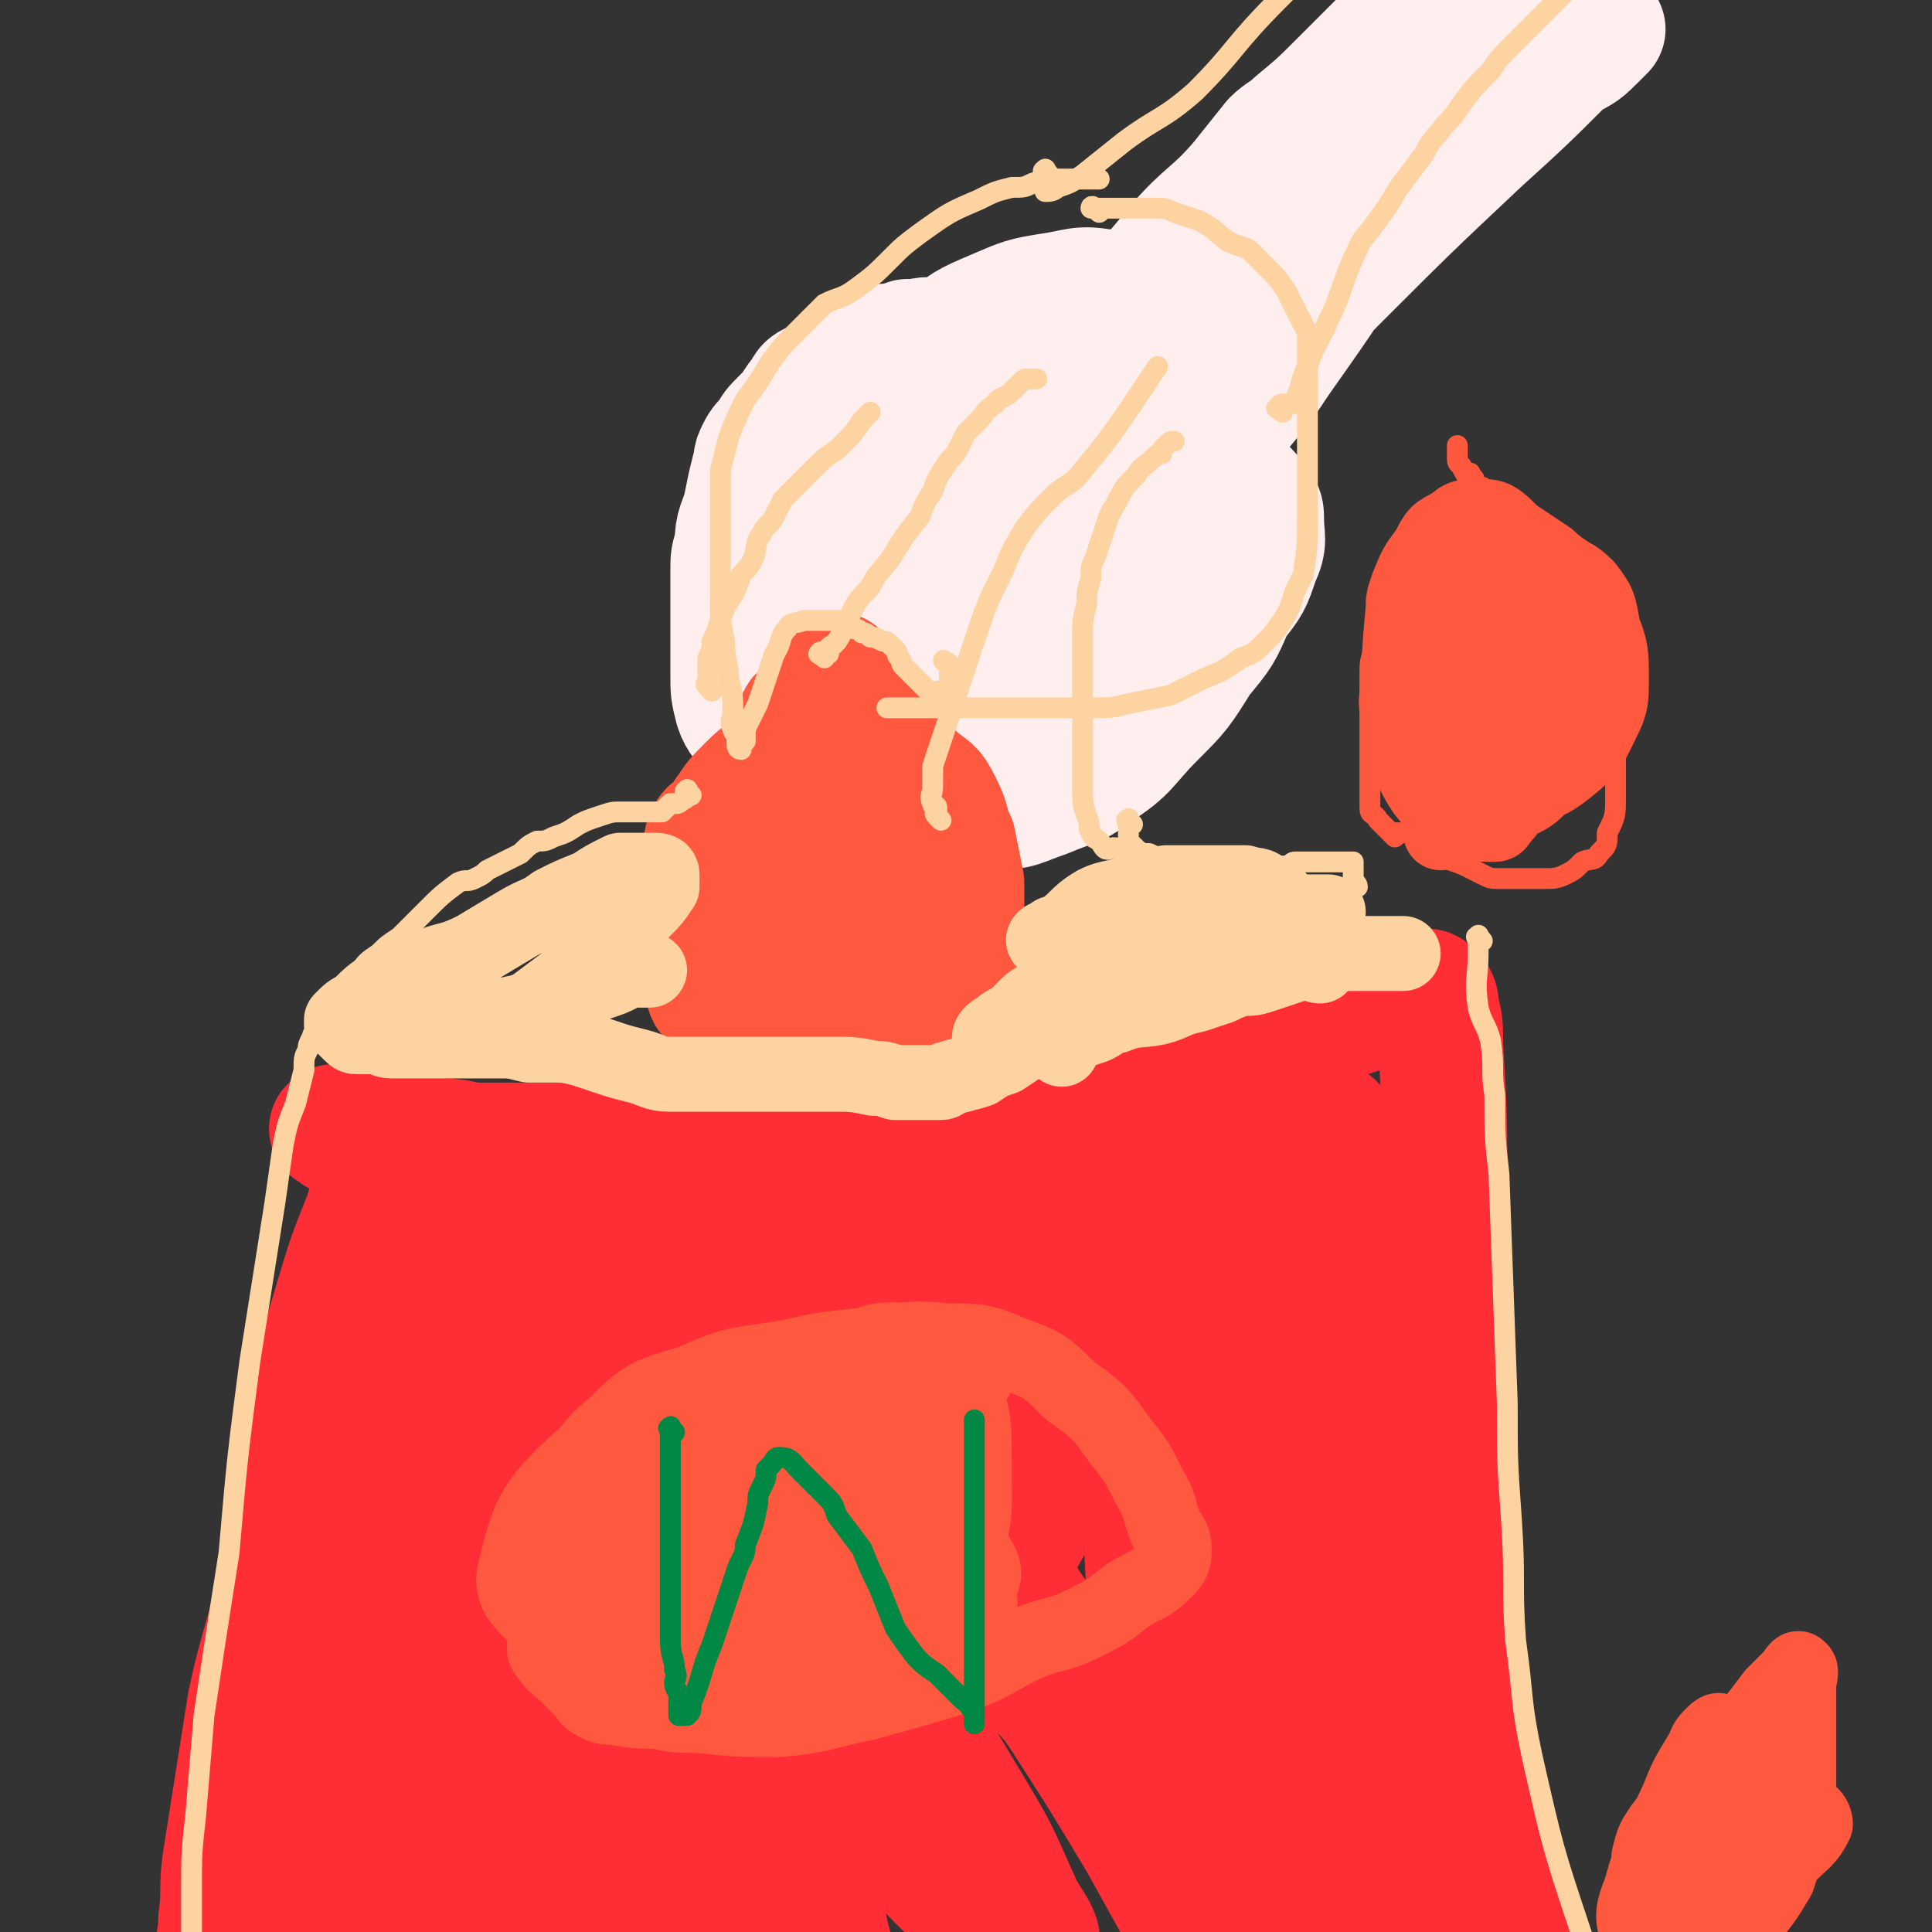
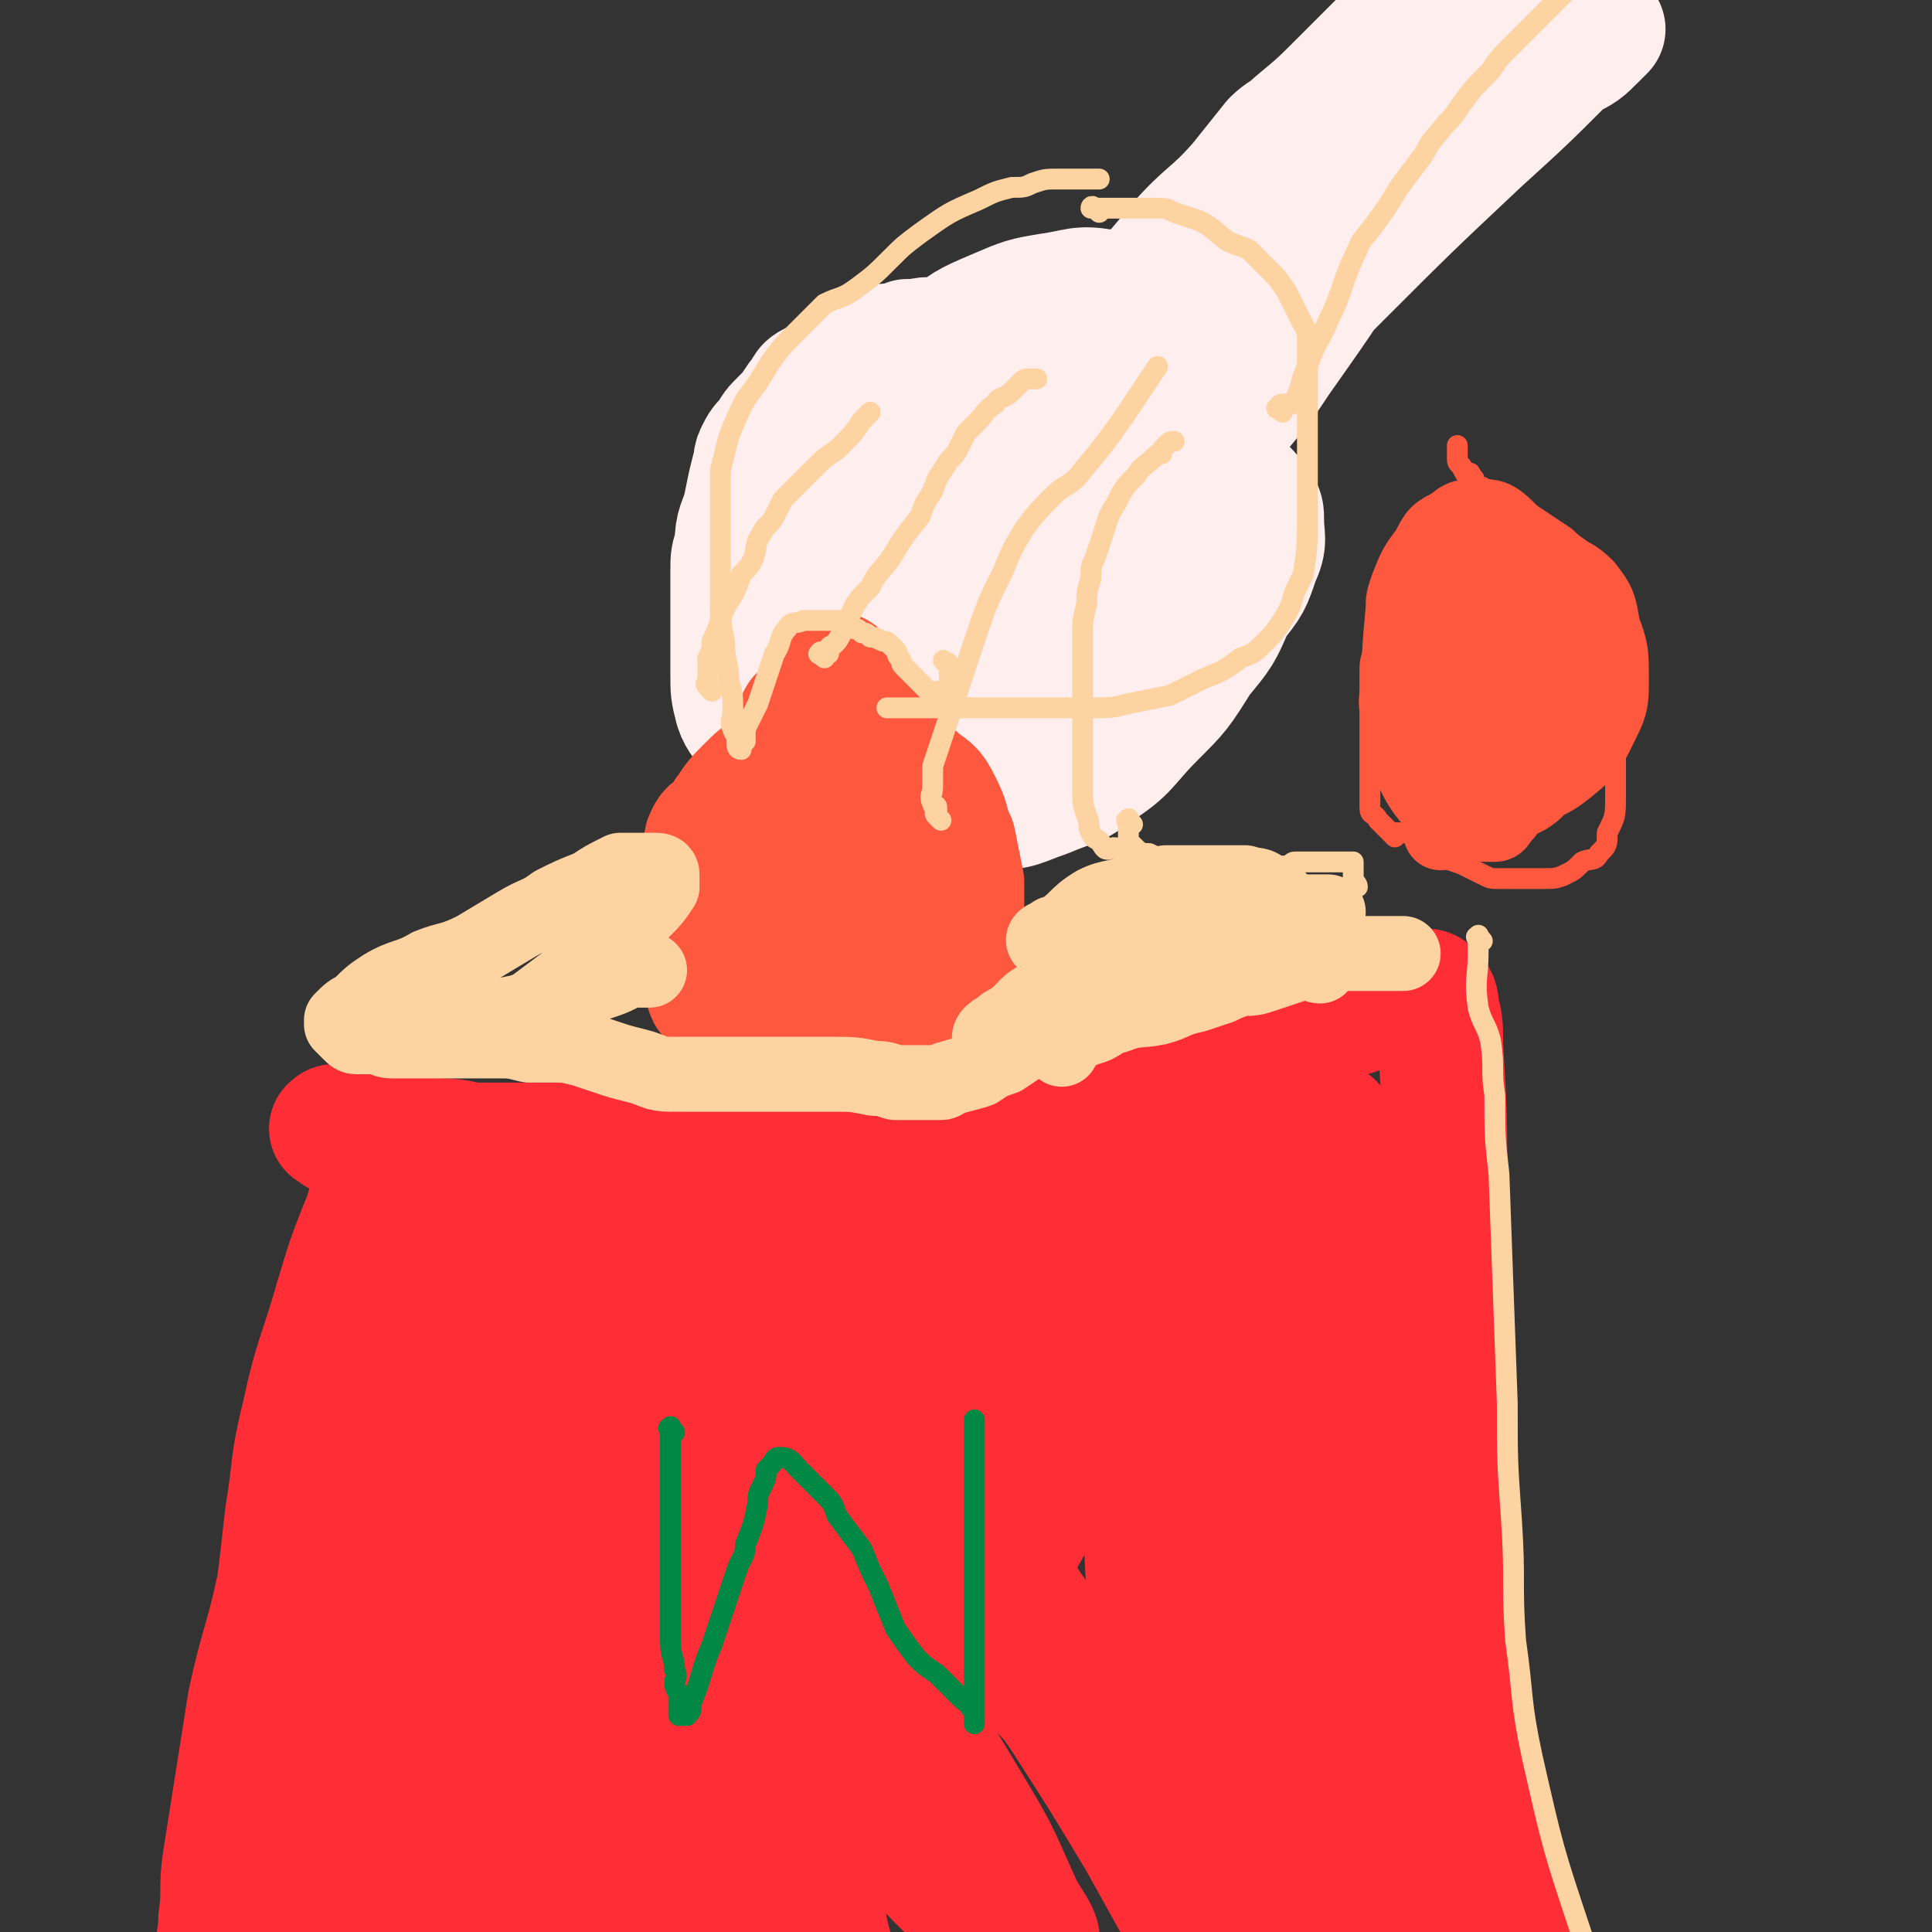
<svg xmlns="http://www.w3.org/2000/svg" viewBox="0 0 464 464" version="1.1">
  <rect x="0" y="0" width="464" height="464" fill="#333333" stroke="none" />
  <g fill="none" stroke="#FFEEEE" stroke-width="30" stroke-linecap="round" stroke-linejoin="round">
    <path d="M224,83c-1,-1 -1,-1 -1,-1 -1,-1 -1,0 -1,0 -1,0 -1,0 -2,0 -1,0 -1,0 -2,0 0,0 0,1 -1,1 0,0 0,0 -1,0 -1,0 -1,0 -2,0 -2,0 -2,1 -3,1 -3,1 -4,1 -6,3 -2,0 -2,1 -3,2 -2,1 -2,1 -3,2 -2,1 -2,0 -3,1 -3,1 -2,2 -4,4 -2,3 -2,3 -4,5 -2,2 -2,2 -3,4 -2,2 -2,2 -3,4 -1,2 0,2 -1,4 -1,4 -1,4 -2,9 -1,4 -2,4 -2,9 -1,3 -1,3 -1,6 0,4 0,4 0,8 0,4 0,4 0,9 0,4 0,4 0,8 0,4 0,4 1,8 1,3 2,3 4,7 2,3 2,3 5,5 4,3 4,3 8,5 6,2 6,2 11,4 3,1 3,1 6,1 6,1 6,2 13,2 7,1 7,1 14,0 7,0 7,-1 13,-3 7,-3 7,-2 12,-6 8,-5 7,-6 14,-13 6,-6 6,-6 11,-14 5,-6 5,-6 8,-13 4,-5 4,-5 6,-11 2,-4 1,-5 1,-9 0,-2 0,-2 -1,-4 -3,-3 -3,-4 -7,-6 -9,-5 -9,-5 -19,-8 -8,-2 -8,-2 -17,-4 -7,-1 -7,-1 -14,0 -7,1 -7,1 -14,3 -6,1 -6,1 -12,2 -3,1 -3,1 -6,1 -4,1 -4,1 -8,2 -2,0 -4,1 -5,0 0,-1 1,-2 3,-3 5,-4 5,-5 12,-8 5,-3 6,-2 12,-4 3,-1 3,-2 6,-2 7,-1 8,-2 14,-1 7,1 8,1 13,5 6,5 7,5 10,12 5,10 5,11 7,22 1,4 1,5 0,9 -3,7 -3,8 -9,13 -6,6 -7,6 -15,9 -7,3 -7,3 -15,3 -5,0 -7,1 -10,-2 -6,-7 -4,-9 -7,-18 -2,-8 -2,-8 -3,-17 -1,-4 -1,-4 0,-7 1,-6 0,-7 3,-12 3,-4 4,-5 8,-8 5,-2 5,-2 10,-2 5,0 6,0 10,3 4,3 5,3 7,9 3,6 3,8 1,14 -3,10 -4,12 -12,19 -8,8 -9,8 -20,13 -9,4 -10,3 -20,5 -3,1 -4,2 -6,0 -4,-2 -6,-3 -6,-7 2,-13 3,-14 10,-27 5,-11 6,-11 14,-21 6,-6 6,-6 13,-10 5,-3 5,-3 11,-4 5,-1 6,-1 11,1 4,1 5,2 7,5 4,5 3,6 5,12 0,3 0,3 -1,6 -3,7 -1,9 -6,13 -10,9 -12,8 -24,13 -4,2 -5,2 -9,3 -8,1 -9,2 -17,2 -5,0 -7,0 -10,-3 -3,-4 -3,-6 -3,-12 0,-6 1,-7 2,-13 2,-6 2,-7 5,-12 3,-5 3,-5 7,-9 4,-4 4,-4 9,-7 5,-3 5,-3 10,-5 5,-2 6,-2 11,-4 3,0 3,0 6,-1 6,-1 6,-1 12,-2 6,-1 6,-1 12,-1 5,0 5,0 10,1 4,1 5,1 7,4 3,3 4,4 4,8 0,7 0,8 -3,15 -3,9 -3,9 -9,17 -7,9 -7,9 -16,16 -8,6 -8,6 -17,10 -7,3 -8,3 -15,4 -7,1 -7,0 -13,-1 -3,0 -3,0 -6,-1 -4,-1 -5,-1 -8,-4 -3,-3 -4,-4 -5,-9 -2,-6 -2,-6 -1,-12 2,-8 2,-9 6,-16 5,-9 5,-9 11,-17 6,-7 6,-7 13,-12 6,-5 6,-5 13,-8 7,-3 7,-3 13,-4 7,-1 7,-2 13,-1 3,0 3,1 5,3 5,5 6,4 9,10 4,7 5,8 6,16 1,10 0,10 -2,20 -2,9 -3,9 -7,16 -1,4 -2,4 -4,7 -2,2 -2,2 -3,4 " />
    <path d="M247,108c-1,-1 -1,-1 -1,-1 -1,-2 -1,-2 0,-3 3,-5 3,-4 7,-9 6,-8 6,-9 13,-17 9,-10 9,-9 17,-19 7,-8 8,-7 15,-15 4,-5 4,-5 8,-10 2,-2 3,-2 5,-4 6,-5 6,-5 11,-10 5,-5 5,-5 9,-9 3,-3 3,-3 6,-6 2,-1 2,-1 4,-2 3,-2 2,-2 4,-4 3,-3 3,-3 5,-5 3,-2 2,-3 5,-5 2,-2 2,-1 4,-3 2,-1 2,-1 4,-3 1,-1 1,-1 2,-2 1,-1 1,-1 2,-2 1,0 1,0 2,-1 0,0 0,0 1,-1 0,0 0,0 1,0 0,0 0,0 1,0 0,0 -1,1 -1,1 -2,4 -2,4 -4,8 -2,5 -2,5 -4,9 -3,5 -3,5 -6,10 -13,24 -13,24 -28,47 -10,17 -10,17 -22,34 -4,6 -4,6 -9,12 -4,4 -4,4 -8,8 -5,7 -5,7 -10,13 -3,3 -3,5 -6,7 0,0 -1,-2 0,-3 4,-8 5,-8 10,-17 7,-10 7,-10 15,-20 4,-6 4,-6 9,-11 8,-9 8,-9 17,-18 8,-9 8,-9 17,-17 6,-6 6,-6 12,-12 9,-8 9,-8 18,-14 3,-3 4,-3 8,-5 2,-1 2,-1 4,-2 1,0 1,0 1,0 -1,1 -1,1 -2,2 -3,3 -3,3 -7,5 -10,10 -10,10 -21,20 -17,16 -17,16 -34,33 -16,16 -15,17 -31,34 -14,17 -15,16 -29,33 -8,10 -7,11 -15,21 -5,6 -5,6 -10,11 -2,2 -2,2 -3,3 -1,1 -1,1 -1,1 -1,0 -1,0 -1,-1 1,-3 1,-4 3,-7 3,-7 4,-7 8,-13 10,-15 10,-15 21,-29 3,-5 3,-5 7,-9 6,-8 6,-8 12,-16 4,-5 5,-5 9,-10 2,-3 2,-3 5,-6 0,-1 2,-2 2,-1 -2,0 -3,1 -6,3 -7,5 -7,5 -13,11 -18,16 -17,16 -35,32 -8,8 -8,8 -17,15 -4,3 -4,3 -7,7 -1,0 -1,0 -1,0 " />
  </g>
  <g fill="none" stroke="#FE583F" stroke-width="30" stroke-linecap="round" stroke-linejoin="round">
    <path d="M202,164c-1,-1 -1,-1 -1,-1 -1,-1 0,-1 0,-1 0,0 0,1 0,2 0,3 0,3 -1,6 -1,3 -2,2 -4,5 -2,3 -2,3 -5,5 -2,3 -3,3 -6,5 -3,2 -3,2 -5,4 -3,3 -3,3 -5,6 -1,1 0,1 -2,3 0,0 0,0 0,0 -2,2 -2,1 -3,3 -1,2 0,2 0,5 -1,2 0,2 0,4 0,2 0,2 0,5 0,2 0,2 0,5 0,2 0,2 0,4 0,3 0,3 0,5 0,2 0,2 0,4 0,2 0,2 0,3 0,2 0,3 1,3 3,2 3,2 6,2 4,0 5,0 9,0 2,0 2,0 5,0 5,0 5,0 11,0 4,0 4,0 8,0 4,0 4,0 7,-1 3,-1 3,-1 6,-2 2,-1 2,-2 3,-3 2,-3 3,-3 4,-6 1,-4 1,-4 1,-8 0,-5 0,-5 0,-9 -1,-5 -1,-5 -2,-10 -2,-4 -1,-4 -3,-8 -2,-4 -2,-4 -5,-6 -3,-3 -4,-3 -8,-5 -4,-1 -4,-1 -8,-2 -4,-1 -4,-1 -8,-2 -1,-1 -1,-1 -2,-1 -1,-1 -1,-1 -2,-2 -1,-1 -1,-2 -1,-3 0,-1 1,-1 2,-2 2,-1 3,-2 5,-2 4,0 5,0 8,3 4,3 4,3 6,8 2,6 2,6 2,13 0,5 1,6 -1,11 -1,4 -2,5 -5,8 -3,3 -3,3 -8,5 -3,2 -3,2 -7,2 -3,0 -3,0 -6,-1 -1,0 -2,0 -2,-1 -1,-3 -1,-4 -1,-7 0,-5 -1,-5 0,-10 1,-4 1,-5 3,-8 2,-4 3,-4 6,-6 2,-1 3,-2 5,0 2,1 2,2 3,5 1,4 1,4 2,8 0,5 1,6 0,10 -1,4 -1,4 -3,8 -3,3 -3,3 -6,5 -3,1 -4,1 -6,0 -3,0 -3,-1 -5,-4 -1,-3 -1,-3 -1,-7 0,-2 0,-2 1,-4 2,-4 1,-4 4,-7 3,-3 4,-3 9,-6 " />
  </g>
  <g fill="none" stroke="#FE2D36" stroke-width="30" stroke-linecap="round" stroke-linejoin="round">
    <path d="M81,272c-1,-1 -2,-1 -1,-1 0,-1 1,0 3,0 0,0 0,0 0,0 1,0 1,0 1,0 3,1 3,1 6,2 2,0 2,0 4,1 3,0 3,0 6,0 3,0 3,0 6,0 5,0 5,1 9,1 5,0 5,0 10,0 5,0 5,0 10,0 3,0 3,0 6,0 6,0 6,0 11,0 5,0 5,0 10,0 5,0 5,0 10,0 11,0 11,0 22,0 10,0 10,0 20,0 9,0 9,0 18,0 6,0 6,1 12,0 4,-1 4,-2 8,-4 8,-3 8,-3 17,-7 7,-3 7,-4 14,-7 5,-2 5,-1 10,-3 4,-1 4,-2 7,-2 2,-1 2,0 4,0 1,0 1,0 2,0 1,0 1,0 2,0 1,0 1,0 2,0 1,0 1,0 2,0 0,0 0,-1 0,-1 1,-1 1,-1 1,-1 1,-1 1,-1 1,-1 2,-2 2,-2 3,-3 0,0 0,0 1,-1 2,-1 2,-1 4,-2 2,0 2,1 4,0 3,-1 2,-2 5,-2 2,-1 2,0 4,-1 0,0 0,0 1,-1 1,0 1,0 2,-1 0,0 0,0 1,0 1,0 1,0 2,0 0,0 0,0 0,0 1,0 1,0 1,0 1,0 1,0 2,1 1,1 1,2 1,3 1,4 1,4 1,9 1,17 1,17 1,35 1,30 0,30 2,61 0,24 0,24 2,48 1,17 1,17 4,34 4,24 5,24 10,48 5,21 6,21 11,42 2,10 2,10 4,21 1,5 1,5 2,9 0,1 0,1 0,2 " />
    <path d="M98,272c-1,-1 -1,-2 -1,-1 -1,0 -1,1 -2,3 -1,2 -1,2 -2,5 -3,6 -3,6 -5,13 -4,10 -4,10 -7,20 -4,14 -5,14 -8,28 -3,12 -2,12 -4,24 -2,18 -2,18 -5,36 -1,7 0,7 -1,14 0,6 0,6 -1,13 -1,6 -1,6 -2,12 -1,5 -1,5 -2,10 -1,6 -1,6 -2,12 -1,4 -1,4 -2,9 -1,4 -1,4 -2,8 0,2 0,2 0,4 0,1 0,2 0,2 0,-1 0,-3 0,-5 0,-3 0,-3 0,-7 0,-6 1,-6 1,-11 1,-7 0,-7 1,-14 3,-19 3,-19 6,-38 3,-14 4,-14 7,-28 2,-9 2,-9 4,-17 3,-12 3,-12 6,-24 3,-9 3,-9 6,-18 1,-4 1,-4 3,-8 1,-2 1,-2 2,-5 1,0 1,0 1,-1 0,-1 0,-3 0,-2 0,0 0,2 0,4 0,3 0,3 0,5 1,28 2,28 2,55 1,31 0,31 0,61 0,14 0,14 0,27 0,10 0,10 0,19 0,10 0,10 0,19 0,2 0,2 0,3 0,2 0,3 0,3 0,0 0,-1 0,-2 0,-2 0,-2 0,-3 1,-21 0,-21 2,-43 3,-36 4,-36 7,-72 1,-26 1,-26 2,-52 1,-10 1,-10 1,-20 0,-6 0,-6 0,-12 0,-3 0,-3 0,-5 0,0 0,0 0,0 0,5 0,5 0,9 0,7 0,7 0,13 0,30 -2,30 0,60 1,30 1,30 6,60 3,16 4,15 10,30 7,17 8,16 15,33 4,8 3,9 6,17 2,5 2,5 4,10 1,1 1,3 1,2 1,-2 1,-4 1,-8 0,-5 0,-5 -1,-11 -1,-10 -1,-10 -2,-19 -1,-12 -1,-12 -2,-24 -1,-15 -1,-15 -2,-30 -1,-19 -1,-19 -2,-37 -1,-31 -1,-31 -2,-61 -1,-2 -1,-2 -2,-3 -3,-7 -3,-7 -7,-13 -1,-2 -1,-2 -3,-4 -3,-4 -3,-4 -6,-7 -3,-4 -4,-3 -7,-7 -3,-3 -3,-3 -5,-7 -1,0 0,0 0,0 3,5 3,5 6,11 3,7 3,7 6,14 14,31 14,31 29,62 12,25 11,25 24,49 13,26 16,25 28,52 8,18 5,18 11,37 2,7 2,7 4,14 0,2 0,2 1,4 0,0 0,1 0,1 -2,-2 -3,-3 -6,-7 -4,-6 -4,-6 -7,-12 -5,-9 -6,-9 -9,-18 -6,-15 -6,-16 -10,-31 -8,-26 -9,-25 -14,-51 -9,-43 -8,-43 -15,-86 -4,-21 -4,-21 -7,-43 -1,-6 -2,-11 -1,-13 0,-1 2,3 3,6 6,16 7,15 12,32 9,33 7,34 16,68 6,24 8,24 14,48 5,15 4,15 8,29 1,6 2,6 2,11 0,1 -2,3 -2,2 -15,-22 -19,-22 -28,-47 -18,-47 -15,-48 -28,-97 -4,-14 -8,-22 -6,-29 1,-3 8,3 12,9 14,17 11,19 24,38 8,10 10,8 17,19 24,33 24,33 45,68 6,10 6,11 11,22 2,4 5,7 4,9 -1,2 -4,1 -7,-1 -15,-14 -17,-13 -28,-30 -22,-35 -22,-36 -39,-73 -11,-26 -10,-27 -17,-54 -3,-9 -6,-13 -2,-18 4,-5 11,-7 17,-1 27,28 24,34 48,68 15,21 14,22 30,42 7,8 8,7 16,14 3,3 4,3 5,6 1,1 1,2 0,2 -7,-3 -9,-3 -15,-9 -11,-12 -11,-12 -20,-26 -15,-21 -15,-21 -28,-43 -5,-8 -7,-8 -9,-16 -1,-2 1,-5 2,-4 8,6 10,8 17,18 15,21 14,22 28,44 5,7 5,7 10,14 8,10 11,13 15,20 1,2 -3,0 -5,-2 -21,-27 -22,-27 -41,-57 -19,-27 -18,-28 -34,-57 -9,-15 -13,-24 -18,-30 -2,-3 1,7 3,13 6,14 7,14 14,26 19,32 20,32 40,64 12,18 13,18 25,36 9,14 9,14 18,29 5,9 5,9 10,18 1,4 1,4 3,7 1,2 1,2 2,3 0,0 0,0 0,-1 -2,-7 -2,-7 -3,-14 -4,-22 -4,-22 -7,-46 -3,-23 -3,-23 -4,-46 0,-15 -3,-16 1,-29 3,-8 7,-14 13,-12 13,3 17,8 26,22 16,24 14,26 25,53 6,16 5,16 9,32 3,8 5,12 4,17 0,2 -4,0 -5,-2 -13,-44 -13,-45 -22,-90 -5,-24 -3,-25 -6,-49 -1,-11 -1,-11 -1,-22 0,-7 -1,-9 0,-13 0,-1 2,1 2,2 4,18 4,18 6,36 5,35 7,34 10,70 3,37 2,37 4,74 0,11 1,12 0,23 -1,5 -1,7 -4,10 -1,1 -4,0 -4,-2 -5,-14 -4,-15 -6,-30 -3,-15 -3,-15 -5,-30 -4,-36 -5,-36 -8,-71 -2,-24 -1,-25 -2,-49 0,-10 0,-12 0,-20 0,-1 0,1 0,2 -1,28 -2,28 -2,56 -1,32 0,32 -1,64 -1,27 0,27 -3,54 -1,5 -2,5 -4,9 -1,3 -2,7 -3,6 -3,-4 -3,-9 -4,-17 -5,-40 -6,-40 -8,-80 -3,-48 -3,-48 -4,-96 0,-14 0,-20 2,-27 0,-3 1,4 1,8 0,7 1,7 0,14 -2,12 0,13 -5,23 -12,23 -13,24 -29,44 -16,21 -16,22 -37,39 -8,6 -9,5 -19,7 -8,2 -8,2 -16,1 -6,-2 -8,-2 -11,-7 -3,-6 -4,-9 -2,-16 3,-10 3,-12 12,-19 21,-17 23,-15 47,-28 21,-11 21,-10 42,-20 9,-4 9,-4 20,-8 4,-2 10,-3 9,-3 0,-1 -6,0 -11,0 -17,0 -17,-1 -34,0 -23,1 -23,1 -46,4 -13,1 -13,1 -25,3 -10,2 -21,2 -21,3 0,1 10,0 20,0 20,0 20,0 40,0 18,0 18,0 36,-1 12,-1 12,-2 25,-3 2,0 6,0 5,0 -4,0 -8,0 -15,0 -13,0 -13,0 -26,2 -12,0 -12,0 -23,2 -32,6 -32,6 -64,14 -9,2 -16,1 -17,4 -1,3 6,5 14,7 20,4 20,2 41,4 23,2 24,-3 46,2 14,4 12,9 25,16 6,3 6,4 12,4 2,0 3,-1 4,-3 5,-10 4,-11 7,-21 1,-4 0,-4 1,-8 2,-14 2,-14 4,-29 1,-6 1,-6 2,-11 0,-3 0,-5 0,-5 -1,0 -1,2 -2,5 -7,11 -9,11 -15,23 -17,32 -15,33 -32,64 -13,23 -13,23 -29,44 -14,20 -14,21 -31,38 -12,12 -12,12 -26,20 -8,5 -9,4 -18,7 -5,2 -8,5 -10,2 -5,-7 -4,-10 -6,-21 -2,-24 -1,-24 -2,-47 0,-24 0,-24 0,-47 0,-11 0,-11 0,-22 0,-4 0,-4 0,-7 0,-1 0,-2 0,-1 0,3 0,4 -1,9 -1,5 -1,5 -2,9 -3,15 -2,15 -5,30 -5,29 -5,29 -10,58 -2,11 -2,11 -4,22 -2,6 -2,8 -4,11 0,1 0,-1 0,-2 0,-10 0,-10 0,-21 0,-12 0,-12 1,-24 3,-23 3,-23 5,-47 2,-12 2,-12 4,-25 0,-7 1,-9 1,-14 0,-1 -1,1 -1,2 -10,29 -9,30 -20,59 -9,26 -10,25 -20,50 -5,11 -5,11 -9,23 -2,5 -1,5 -3,10 0,0 0,0 0,0 0,-5 -1,-5 0,-10 1,-9 2,-9 5,-17 8,-29 8,-28 16,-57 3,-13 3,-13 6,-26 4,-17 4,-17 10,-34 1,-4 1,-4 3,-8 3,-6 3,-6 5,-12 2,-4 1,-4 2,-9 2,-5 2,-5 3,-10 1,-3 0,-3 1,-7 1,-3 0,-4 2,-6 1,-1 2,0 3,1 3,4 3,5 6,10 6,14 6,14 11,28 9,23 9,23 17,47 5,15 5,15 8,31 3,18 2,19 4,37 1,8 1,8 2,16 1,5 1,5 2,9 0,2 0,5 0,5 0,-1 0,-3 0,-6 0,-3 0,-3 0,-7 0,-4 0,-4 0,-9 -2,-14 -2,-14 -5,-28 -3,-17 -4,-16 -7,-33 -2,-11 -2,-11 -4,-21 " />
  </g>
  <g fill="none" stroke="#FED3A2" stroke-width="5" stroke-linecap="round" stroke-linejoin="round">
    <path d="M270,233c-1,-1 -2,-1 -1,-1 1,-2 2,-2 5,-4 2,-2 2,-2 4,-4 4,-4 4,-4 8,-7 1,-1 1,-1 2,-2 2,-2 2,-1 4,-2 1,-2 1,-2 3,-3 1,0 2,0 3,0 2,-1 2,-1 3,-1 1,0 1,0 3,0 1,0 1,0 2,-1 1,0 1,0 3,0 1,0 1,-1 2,-1 1,0 1,0 2,0 1,0 1,0 2,0 2,0 2,0 4,0 1,0 1,0 2,0 1,0 1,0 1,0 1,0 1,0 1,0 1,0 1,0 2,0 0,1 0,1 0,2 0,0 0,0 0,1 0,0 0,0 0,1 0,1 1,1 1,2 " />
  </g>
  <g fill="none" stroke="#FED3A2" stroke-width="18" stroke-linecap="round" stroke-linejoin="round">
    <path d="M255,252c-1,-1 -2,-1 -1,-1 0,-2 1,-2 3,-3 2,-1 2,0 4,-1 4,-1 3,-2 7,-3 5,-2 5,-1 10,-2 4,-1 4,-2 9,-3 3,-1 3,-1 6,-2 2,-1 2,-1 5,-2 3,0 3,0 6,-1 3,-1 3,-1 6,-2 3,-1 3,-1 6,-2 2,0 2,-1 4,-1 3,0 3,0 6,0 1,0 1,0 2,0 1,0 1,0 1,0 1,0 1,0 3,0 1,0 1,0 2,0 0,0 0,0 1,0 1,0 2,0 2,0 -1,0 -2,0 -3,0 -1,0 -1,0 -3,0 -4,0 -4,0 -8,0 -5,0 -5,0 -9,0 -8,1 -8,0 -15,2 -6,1 -6,2 -11,3 -9,3 -9,3 -17,7 -5,2 -4,2 -9,4 -3,2 -3,2 -7,3 -4,1 -4,1 -7,2 -2,0 -2,0 -4,0 -1,0 -1,0 -2,0 -2,0 -4,1 -4,0 -1,-1 0,-2 2,-3 1,-1 1,-1 3,-2 4,-3 3,-4 8,-6 5,-4 5,-4 11,-7 2,-1 2,-1 5,-2 6,-2 5,-2 11,-4 6,-2 6,-1 12,-3 5,-1 5,-1 9,-2 4,-1 4,-1 8,-2 3,0 3,0 6,0 2,0 2,0 4,0 1,0 2,0 2,0 -1,0 -2,0 -3,0 -4,0 -4,0 -8,0 -5,0 -5,0 -11,0 -5,0 -5,0 -11,0 -5,0 -5,0 -10,1 -4,1 -4,1 -8,2 -1,0 -1,0 -3,1 -3,1 -3,1 -6,2 -2,1 -2,1 -4,1 -1,0 -1,0 -2,0 -1,0 -2,0 -2,0 -1,0 0,-1 1,-1 1,-1 1,-1 2,-1 5,-3 4,-4 9,-7 4,-2 5,-1 9,-3 4,-1 4,-1 8,-2 4,0 4,0 9,0 4,0 4,0 7,0 2,0 2,0 3,0 3,1 3,0 5,2 3,1 3,2 5,4 2,2 2,2 4,4 1,2 1,2 2,4 1,1 1,1 2,2 0,1 0,1 0,2 0,1 0,1 0,2 -1,0 -2,-1 -3,-1 -2,0 -2,0 -3,0 -2,0 -2,0 -4,0 -3,0 -3,0 -5,0 -4,0 -4,0 -7,0 -5,0 -5,0 -10,1 -5,2 -5,2 -9,4 -3,1 -3,1 -6,2 -3,1 -3,1 -6,2 -3,1 -3,2 -5,3 -3,2 -4,2 -7,3 -2,2 -2,2 -5,4 -3,2 -3,2 -6,4 -3,1 -3,1 -6,3 -3,1 -4,1 -7,2 -1,0 -1,1 -2,1 -2,0 -2,0 -5,0 -3,0 -3,0 -6,0 -3,-1 -3,-1 -5,-1 -5,-1 -5,-1 -10,-1 -4,0 -4,0 -7,0 -3,0 -3,0 -6,0 -4,0 -4,0 -7,0 -3,0 -3,0 -6,0 -2,0 -2,0 -4,0 -4,0 -4,0 -9,0 -4,0 -4,-1 -8,-2 -4,-1 -4,-1 -7,-2 -3,-1 -3,-1 -6,-2 -4,-1 -4,-1 -7,-1 -3,0 -3,0 -6,0 -4,-1 -4,-1 -7,-1 -3,0 -3,0 -6,0 -4,0 -4,0 -7,0 -3,0 -3,0 -6,0 -4,0 -4,0 -7,0 -2,0 -2,-1 -4,-1 -2,0 -2,0 -4,0 -1,0 -1,0 -2,-1 -1,-1 -1,-1 -2,-2 0,0 0,-1 0,-1 2,-2 2,-2 4,-3 3,-3 3,-3 6,-5 5,-3 6,-2 11,-5 5,-2 5,-1 11,-4 5,-3 5,-3 10,-6 5,-3 5,-2 9,-5 4,-2 4,-2 9,-4 3,-2 3,-2 7,-4 2,0 2,0 5,0 0,0 0,0 1,0 1,0 1,0 2,0 1,0 2,0 2,1 0,1 0,2 0,3 -2,3 -2,3 -5,6 -4,5 -4,5 -8,9 -4,4 -4,3 -9,7 -4,3 -4,3 -8,6 -4,3 -5,2 -9,4 -3,2 -3,1 -7,2 -2,1 -2,2 -4,2 -2,0 -2,0 -4,0 -1,0 -2,0 -1,0 0,0 1,-1 3,-1 4,-1 4,-1 8,-2 5,-2 5,-2 10,-3 6,-2 6,-3 11,-5 4,-1 4,-1 8,-2 3,-1 3,-1 5,-2 2,-1 2,-1 3,-1 1,0 1,0 3,0 0,0 0,0 1,0 " />
  </g>
  <g fill="none" stroke="#FE583F" stroke-width="18" stroke-linecap="round" stroke-linejoin="round">
-     <path d="M173,402c-1,-1 -1,-2 -1,-1 -1,1 0,2 0,5 0,1 0,1 0,2 0,1 0,1 0,2 0,0 0,1 0,1 0,0 -1,0 -1,0 -1,0 -1,0 -2,0 -1,0 -1,0 -2,0 -2,0 -2,0 -3,0 -2,0 -2,0 -5,0 -6,0 -6,0 -12,-1 -2,0 -2,0 -4,-1 -2,-1 -2,-2 -3,-3 -2,-2 -2,-2 -3,-3 -3,-3 -4,-3 -5,-5 -2,-2 -1,-2 -1,-4 -1,-4 -1,-4 -1,-7 0,-5 -1,-5 0,-9 3,-11 2,-11 7,-21 4,-8 4,-9 11,-15 7,-7 8,-7 18,-10 11,-5 11,-4 23,-6 9,-2 9,-2 19,-3 10,-1 10,-2 19,-1 8,0 9,0 16,3 8,3 8,3 14,9 7,5 7,5 12,12 4,5 4,5 7,11 3,5 2,5 4,10 1,2 2,2 2,5 0,2 0,3 -2,5 -4,4 -4,3 -9,6 -5,4 -5,4 -11,7 -6,3 -7,2 -14,5 -8,4 -8,5 -17,8 -10,3 -10,3 -21,6 -10,2 -10,3 -21,4 -10,0 -10,0 -19,-1 -6,0 -7,0 -13,-2 -4,-1 -5,-1 -7,-3 -4,-5 -4,-5 -6,-11 -1,-7 -2,-8 -1,-15 2,-9 1,-10 6,-18 5,-8 6,-8 14,-14 8,-6 8,-8 17,-10 10,-2 11,-2 21,2 9,3 8,4 16,10 6,5 6,5 11,10 4,5 5,4 7,10 2,4 5,6 2,10 -5,7 -7,8 -17,11 -20,5 -21,4 -43,5 -14,1 -14,1 -28,-2 -9,-1 -11,0 -17,-6 -5,-4 -8,-7 -6,-13 3,-13 5,-16 16,-26 9,-9 11,-7 24,-12 10,-4 10,-4 20,-5 7,0 8,-1 14,2 6,4 7,5 8,11 2,12 3,14 -1,25 -5,12 -8,11 -17,19 -8,7 -9,8 -19,11 -8,4 -11,6 -18,3 -7,-3 -9,-6 -11,-14 -1,-7 0,-9 5,-16 12,-16 13,-17 29,-30 11,-10 12,-9 25,-16 9,-5 10,-7 19,-6 5,0 7,1 10,7 6,9 6,11 6,22 0,13 1,15 -5,26 -5,8 -7,9 -16,12 -7,4 -8,3 -16,2 -4,0 -5,0 -7,-3 -5,-6 -9,-7 -8,-15 1,-14 4,-16 12,-28 4,-7 6,-6 13,-10 6,-4 7,-3 14,-7 5,-2 5,-3 10,-4 2,0 5,0 5,2 -1,5 -3,8 -8,13 -19,15 -19,15 -40,29 -12,7 -13,8 -26,13 -7,2 -10,4 -15,2 -2,-1 -2,-6 1,-9 7,-6 10,-5 20,-9 15,-6 15,-6 30,-11 9,-4 9,-4 18,-7 4,-2 4,-2 8,-3 4,-1 10,-4 9,-2 -3,7 -7,12 -18,20 -11,9 -12,7 -25,14 -4,2 -4,2 -9,4 -7,3 -10,6 -13,6 -2,0 1,-4 4,-6 8,-6 9,-5 18,-11 10,-5 10,-5 20,-10 6,-3 6,-3 12,-5 2,-1 6,-1 5,0 -1,1 -4,3 -8,5 -13,6 -13,6 -26,11 -7,3 -7,4 -15,5 -3,0 -4,-1 -6,-2 -1,-1 0,-2 2,-3 6,-1 7,0 14,0 9,0 9,1 19,2 7,1 7,0 15,2 5,2 7,1 11,5 3,4 3,7 1,11 -3,6 -5,6 -12,9 -9,4 -9,2 -18,5 -6,1 -6,1 -11,3 " />
-   </g>
+     </g>
  <g fill="none" stroke="#008844" stroke-width="5" stroke-linecap="round" stroke-linejoin="round">
    <path d="M162,344c-1,-1 -1,-2 -1,-1 -1,0 0,0 0,1 0,1 0,2 0,3 0,1 0,1 0,3 0,2 0,2 0,4 0,2 0,2 0,5 0,2 0,2 0,5 0,3 0,3 0,5 0,3 0,3 0,6 0,3 0,3 0,5 0,3 0,3 0,6 0,2 0,2 0,4 0,2 0,2 0,4 0,4 1,4 1,7 1,2 0,2 0,3 0,2 1,2 1,3 0,1 0,1 0,2 0,1 0,1 0,2 0,0 0,0 0,1 0,0 0,0 1,0 0,0 1,0 1,0 1,-1 1,-1 1,-3 3,-7 2,-7 5,-14 3,-9 3,-9 6,-18 1,-3 2,-3 2,-6 2,-5 2,-5 3,-10 0,-2 0,-2 1,-4 1,-2 1,-2 1,-4 1,-1 1,-1 1,-1 1,-1 1,-2 2,-2 3,0 3,1 5,3 3,3 3,3 6,6 2,2 2,2 3,5 3,4 3,4 6,8 2,5 2,5 4,9 2,5 2,5 4,10 2,3 2,3 5,7 2,2 2,2 5,4 2,2 2,2 4,4 1,1 1,1 2,2 1,1 2,1 2,2 1,1 1,1 1,3 0,0 0,1 0,1 0,-1 0,-2 0,-3 0,-2 0,-2 0,-4 0,-8 0,-8 0,-16 0,-9 0,-9 0,-17 0,-8 0,-8 0,-16 0,-7 0,-7 0,-14 0,-1 0,-1 0,-3 " />
  </g>
  <g fill="none" stroke="#FED3A2" stroke-width="5" stroke-linecap="round" stroke-linejoin="round">
    <path d="M198,158c-1,-1 -2,-1 -1,-1 0,-1 0,0 1,0 1,0 1,0 1,0 0,0 0,-1 0,-1 0,-1 1,-1 1,-1 1,-1 1,-1 1,-1 2,-3 1,-3 3,-6 2,-4 2,-4 5,-7 2,-4 2,-3 5,-7 3,-5 3,-5 7,-10 1,-3 1,-3 3,-6 1,-3 1,-3 3,-6 1,-2 2,-2 3,-4 1,-2 1,-2 2,-4 1,-1 1,-1 3,-3 2,-2 1,-2 4,-4 1,-2 2,-1 4,-3 1,-1 1,-1 2,-2 1,-1 1,-1 2,-1 1,0 1,0 2,0 " />
    <path d="M171,166c-1,-1 -1,-1 -1,-1 -1,-1 0,-1 0,-1 0,-1 0,-1 0,-1 0,-1 0,-1 0,-1 0,-1 0,-1 0,-2 0,-1 0,-1 0,-2 1,-2 1,-2 1,-4 1,-2 1,-2 2,-5 1,-3 1,-3 3,-6 1,-2 1,-2 2,-5 2,-2 2,-2 3,-4 1,-3 0,-3 2,-6 1,-2 2,-2 3,-4 1,-2 1,-2 2,-4 2,-2 2,-2 4,-4 2,-2 2,-2 4,-4 2,-2 2,-2 5,-4 1,-1 1,-1 2,-2 2,-2 2,-2 4,-5 1,-1 1,-1 2,-2 0,0 0,0 0,0 " />
    <path d="M226,197c-1,-1 -1,-1 -1,-1 -1,-1 0,-1 0,-1 0,-1 0,-1 0,-1 0,-1 -1,0 -1,-1 -1,-2 0,-2 0,-4 0,-3 0,-3 0,-5 5,-15 5,-15 10,-30 3,-9 3,-9 7,-17 2,-5 2,-5 5,-10 3,-4 3,-4 7,-8 3,-3 4,-2 7,-6 5,-6 5,-6 10,-13 2,-3 2,-3 4,-6 2,-3 2,-3 4,-6 " />
    <path d="M270,205c-1,-1 -1,-1 -1,-1 -2,-1 -2,0 -3,0 -1,0 -1,-1 -2,-2 -1,-1 -1,0 -2,-2 -1,-2 0,-2 -1,-4 -1,-3 -1,-3 -1,-6 0,-4 0,-4 0,-8 0,-3 0,-3 0,-6 0,-3 0,-3 0,-7 0,-2 0,-2 0,-5 0,-3 0,-3 0,-6 0,-3 0,-3 0,-6 0,-3 0,-3 1,-7 0,-3 0,-3 1,-6 0,-3 0,-3 1,-5 1,-3 1,-3 2,-6 1,-3 1,-4 3,-7 2,-4 2,-4 5,-7 1,-2 2,-2 4,-4 1,-1 1,-1 2,-1 0,-1 0,-1 1,-2 1,-1 1,-1 2,-1 " />
    <path d="M264,51c-1,-1 -1,-1 -1,-1 -1,-1 -1,0 -1,0 0,0 0,0 1,0 2,0 2,0 3,0 1,0 1,0 2,0 1,0 1,0 3,0 2,0 2,0 3,0 2,0 2,0 4,0 2,0 2,0 4,1 3,1 3,1 6,2 4,2 4,3 7,5 2,1 3,1 5,2 3,3 3,3 5,5 2,2 2,2 4,5 1,2 1,2 2,4 1,2 1,2 2,4 1,2 1,1 1,3 0,3 0,3 0,6 0,3 0,3 0,7 0,3 0,3 0,6 0,4 0,4 0,7 0,4 0,4 0,9 0,4 0,4 0,9 0,6 0,6 -1,13 -1,2 -1,2 -2,4 -1,3 -1,4 -3,7 -2,3 -2,3 -4,5 -3,3 -3,3 -6,4 -4,3 -4,3 -9,5 -4,2 -4,2 -8,4 -5,1 -5,1 -10,2 -4,1 -4,1 -9,1 -4,0 -4,0 -8,0 -4,0 -4,0 -8,0 -3,0 -3,0 -6,0 -3,0 -3,0 -7,0 -3,0 -3,0 -6,0 -2,0 -2,0 -4,0 0,0 0,0 -1,0 -2,0 -2,0 -3,0 -1,0 -1,0 -2,0 -1,0 -1,0 -3,0 -1,0 -1,0 -1,0 " />
    <path d="M228,160c-1,-1 -2,-2 -1,-1 0,0 1,0 1,1 0,0 0,1 0,1 0,1 0,1 0,1 0,1 0,1 0,3 0,0 0,0 0,0 -1,1 -1,1 -3,1 -1,1 -1,0 -2,0 0,0 0,0 -1,-1 0,0 0,0 -1,-1 -1,-1 -1,-1 -2,-2 -1,-1 -1,-1 -2,-2 -1,-1 0,-1 -1,-2 -1,-1 0,-1 -1,-2 -1,-1 -1,-1 -1,-1 -1,-1 -1,-1 -2,-1 -2,-1 -2,-1 -3,-1 -1,-1 -1,-1 -2,-1 -1,-1 -1,-1 -2,-1 -1,-1 -1,-1 -2,-2 -2,0 -2,0 -5,0 -1,0 -1,0 -2,0 -1,0 -1,0 -2,0 -1,0 -1,0 -1,0 -2,1 -3,0 -4,2 -2,2 -1,3 -3,6 -1,3 -1,3 -2,6 -1,3 -1,3 -2,6 -1,2 -1,2 -2,4 -1,2 -1,2 -1,3 0,1 0,1 0,2 -1,1 -1,1 -1,2 -1,0 -1,-1 -1,-1 0,-1 0,-1 0,-1 0,-2 -1,-2 -1,-3 -1,-2 0,-2 0,-4 0,-4 0,-4 -1,-8 0,-4 -1,-4 -1,-9 -1,-5 -1,-5 -1,-10 0,-5 0,-5 0,-9 0,-4 0,-4 0,-7 0,-4 0,-4 0,-7 0,-4 0,-4 0,-8 1,-4 1,-4 2,-8 2,-5 2,-5 4,-9 3,-4 3,-4 6,-9 3,-4 3,-4 7,-8 3,-3 3,-3 6,-6 4,-2 4,-1 8,-4 4,-3 4,-3 8,-7 3,-3 3,-3 7,-6 7,-5 7,-5 14,-8 4,-2 4,-2 8,-3 3,0 3,0 5,-1 3,-1 3,-1 6,-1 3,0 3,0 6,0 2,0 2,0 4,0 " />
-     <path d="M252,42c-1,-1 -1,-2 -1,-1 -1,0 0,0 0,2 0,0 0,0 0,1 0,0 0,0 0,1 0,0 0,0 0,1 1,0 2,0 3,-1 3,-1 3,-1 6,-3 5,-4 5,-4 10,-8 8,-6 9,-5 17,-12 10,-10 9,-11 20,-22 8,-8 8,-8 18,-17 8,-8 8,-8 18,-15 7,-7 7,-6 15,-12 " />
    <path d="M308,99c-1,-1 -2,-1 -1,-1 0,-1 1,-1 2,-1 1,0 1,0 1,0 1,0 1,0 1,-1 2,-4 1,-4 3,-8 2,-6 3,-6 5,-11 4,-8 3,-9 7,-17 1,-3 2,-3 4,-6 3,-4 3,-4 6,-9 3,-4 3,-4 6,-8 2,-4 2,-3 5,-7 2,-2 2,-2 4,-5 3,-4 3,-4 7,-8 2,-3 2,-3 5,-6 3,-3 3,-3 5,-5 2,-2 2,-2 4,-4 3,-3 3,-3 5,-5 2,-2 2,-2 4,-4 3,-2 2,-2 6,-5 2,-1 2,-1 4,-2 0,0 0,0 1,0 " />
-     <path d="M166,191c-1,-1 -1,-2 -1,-1 -1,0 0,0 0,1 0,1 -1,1 -1,1 -1,1 -1,1 -2,1 -1,0 -1,0 -1,0 -1,1 -1,1 -2,2 -3,0 -3,0 -5,0 -2,0 -2,0 -5,0 -2,0 -2,0 -5,1 -3,1 -3,1 -5,2 -3,2 -3,2 -6,3 -2,1 -2,1 -4,1 -2,1 -2,1 -4,3 -2,1 -2,1 -4,2 -2,1 -2,1 -4,2 -1,1 -1,1 -3,2 -2,1 -2,0 -4,1 -4,3 -4,3 -8,7 -3,3 -3,3 -6,6 -3,2 -3,2 -5,4 -3,2 -3,2 -5,5 -2,2 -1,2 -3,4 -1,2 -1,1 -3,3 -1,1 -1,1 -2,2 -1,1 0,1 -1,2 0,0 -1,0 -1,0 0,1 0,1 0,2 0,1 -1,1 -1,2 -1,2 -1,2 -1,3 -1,2 -1,2 -1,5 -1,4 -1,4 -2,8 -2,5 -2,5 -3,10 -1,7 -1,7 -2,14 -3,19 -3,19 -6,38 -3,23 -3,23 -5,46 -3,19 -3,19 -6,39 -1,12 -1,12 -2,24 -1,9 -1,9 -1,18 0,5 0,5 0,10 0,3 0,3 0,7 0,2 0,2 0,4 0,0 0,0 0,1 0,0 0,0 0,1 " />
    <path d="M356,226c-1,-1 -1,-2 -1,-1 -1,0 0,0 0,1 0,1 0,2 0,3 0,6 -1,6 0,13 1,4 2,4 3,8 1,7 0,7 1,13 0,10 0,10 1,19 1,27 1,27 2,55 0,14 0,14 1,28 1,15 0,15 1,29 2,14 1,14 4,28 5,22 5,22 12,43 4,13 5,13 9,26 2,6 1,7 3,13 0,2 1,2 1,4 0,0 0,0 0,1 0,1 0,1 0,1 " />
    <path d="M272,198c-1,-1 -1,-2 -1,-1 -1,0 0,0 0,1 0,1 0,1 0,1 0,1 0,1 0,1 0,1 0,1 0,1 0,1 0,1 0,1 0,1 1,1 1,1 1,1 1,1 1,1 1,1 2,1 3,1 2,1 2,1 5,1 5,2 5,2 10,4 3,1 3,1 6,2 4,3 4,3 9,5 4,2 4,2 8,4 7,3 7,4 13,7 3,1 3,0 6,1 3,1 3,1 7,3 " />
  </g>
  <g fill="none" stroke="#FE583F" stroke-width="5" stroke-linecap="round" stroke-linejoin="round">
    <path d="M354,115c-1,-1 -1,-2 -1,-1 -1,0 0,1 0,3 0,0 0,0 -1,1 0,1 0,1 -1,2 -2,3 -2,3 -4,6 -3,4 -3,4 -5,7 -2,3 -2,3 -4,7 -2,4 -3,4 -5,9 -2,3 -2,3 -3,7 -1,3 -1,3 -1,6 0,4 0,4 0,9 0,3 0,3 0,6 0,2 0,2 0,4 0,2 0,2 0,5 0,2 0,2 0,4 0,1 0,1 0,2 0,1 0,1 0,2 0,2 1,1 2,3 0,0 0,0 1,1 1,1 1,1 2,2 0,0 0,0 1,1 0,0 0,-1 0,-1 1,0 1,0 1,0 1,0 1,0 1,0 1,0 1,0 1,0 1,0 1,0 1,0 1,0 1,0 1,0 1,0 1,0 1,0 2,1 1,1 3,3 1,1 1,1 3,3 2,1 3,1 5,2 2,1 2,1 4,2 2,1 2,1 4,1 3,0 3,0 5,0 3,0 3,0 6,0 2,0 3,0 5,-1 2,-1 2,-1 4,-3 2,-1 3,0 4,-2 2,-2 2,-2 2,-5 2,-4 2,-4 2,-9 0,-6 0,-6 0,-12 0,-6 0,-6 0,-13 0,-5 0,-5 0,-11 0,-4 0,-4 0,-7 0,-4 0,-4 -1,-7 -1,-1 -1,-2 -1,-3 -2,-2 -2,-2 -4,-4 -3,-3 -3,-2 -6,-5 -3,-2 -3,-2 -6,-4 -3,-2 -3,-2 -5,-3 -2,-1 -2,-1 -5,-2 -2,-1 -2,-1 -4,-3 -1,0 -2,0 -3,-2 -1,-1 -1,-1 -2,-3 -1,-1 -1,-1 -1,-2 0,-1 0,-1 0,-1 0,-1 0,-1 0,-2 " />
  </g>
  <g fill="none" stroke="#FE583F" stroke-width="18" stroke-linecap="round" stroke-linejoin="round">
    <path d="M339,147c-1,-1 -1,-1 -1,-1 -1,-2 -1,-3 0,-3 1,0 1,0 3,1 1,0 1,0 2,1 2,1 2,1 3,2 1,1 1,1 2,2 2,2 2,2 4,4 2,2 1,3 3,6 2,3 2,3 3,6 1,4 1,4 2,7 1,3 0,3 1,6 0,3 0,3 1,5 0,2 0,2 0,4 0,2 0,2 0,4 0,1 0,1 0,3 0,1 0,1 -1,2 -1,1 -1,2 -2,2 -4,0 -4,0 -8,-1 -5,-3 -6,-3 -9,-7 -4,-6 -3,-7 -5,-14 -1,-4 -1,-4 -1,-8 0,-11 0,-11 1,-22 0,-2 0,-2 1,-5 2,-5 2,-5 5,-9 2,-4 2,-4 6,-6 2,-2 3,-2 6,-2 3,0 4,0 7,3 3,3 3,4 5,8 3,6 2,7 3,13 1,6 1,6 1,12 0,5 1,6 -1,11 -1,4 -1,5 -5,8 -3,3 -4,3 -8,5 -3,1 -4,1 -7,0 -4,-1 -4,-1 -7,-4 -2,-2 -2,-2 -3,-6 -2,-4 -2,-4 -2,-8 0,-5 0,-6 3,-10 2,-5 3,-5 7,-9 4,-3 4,-4 8,-6 4,-2 5,-2 9,-3 4,-1 5,-2 9,-1 3,1 4,1 7,4 3,4 3,4 4,10 2,5 2,6 2,12 0,5 0,6 -2,10 -3,6 -3,7 -8,11 -6,5 -7,4 -14,6 -2,1 -3,0 -6,-1 -7,-3 -8,-2 -14,-6 -4,-3 -4,-4 -6,-9 -2,-4 -2,-5 -1,-10 1,-5 2,-5 5,-9 3,-4 3,-4 8,-7 5,-4 5,-3 10,-5 5,-2 5,-3 9,-4 4,0 5,-1 8,1 3,2 2,3 3,7 1,3 0,3 0,7 0,7 1,7 0,13 -2,8 -1,10 -5,16 -4,6 -6,9 -12,10 -4,1 -5,-2 -8,-6 -3,-4 -3,-4 -5,-9 -2,-5 -3,-5 -3,-11 0,-5 0,-5 2,-10 2,-5 3,-5 7,-9 3,-3 4,-3 8,-6 5,-2 5,-2 10,-2 2,0 4,0 4,2 0,11 1,13 -5,24 -6,13 -9,12 -18,24 -4,5 -4,5 -8,10 " />
-     <path d="M398,464c-1,-1 -1,-1 -1,-1 -1,-1 0,-1 0,-1 0,-2 -1,-3 -1,-5 0,-1 0,-1 0,-2 0,0 0,0 0,0 0,-2 0,-2 0,-3 0,-1 0,-1 0,-2 0,-1 0,-1 0,-2 0,-1 0,-1 0,-2 1,-4 1,-4 3,-7 3,-4 3,-4 7,-9 2,-3 3,-3 5,-6 4,-4 4,-4 8,-8 4,-5 4,-5 7,-9 2,-2 2,-2 4,-4 1,-1 2,-3 2,-2 1,0 0,2 0,4 0,2 0,2 0,3 0,3 0,3 0,5 0,3 0,3 0,5 0,5 0,5 0,9 0,3 0,3 0,6 -3,9 -2,9 -5,18 -3,5 -3,5 -7,10 -1,2 -2,2 -4,4 -4,3 -4,3 -8,5 -3,2 -4,4 -6,3 -2,0 -2,-2 -1,-4 0,-3 0,-3 2,-6 3,-6 3,-6 8,-11 7,-7 7,-6 15,-12 4,-3 4,-4 8,-4 1,-1 2,1 2,2 -2,4 -3,4 -7,8 -7,6 -7,6 -14,12 -5,3 -5,3 -10,5 -4,2 -4,3 -8,3 -2,0 -3,0 -4,-2 -1,-4 -1,-5 1,-10 3,-11 4,-11 9,-22 2,-5 2,-5 5,-10 2,-3 1,-3 3,-5 1,-1 2,-2 2,-1 1,2 1,3 1,6 0,6 0,6 0,12 0,4 0,4 0,9 " />
  </g>
</svg>